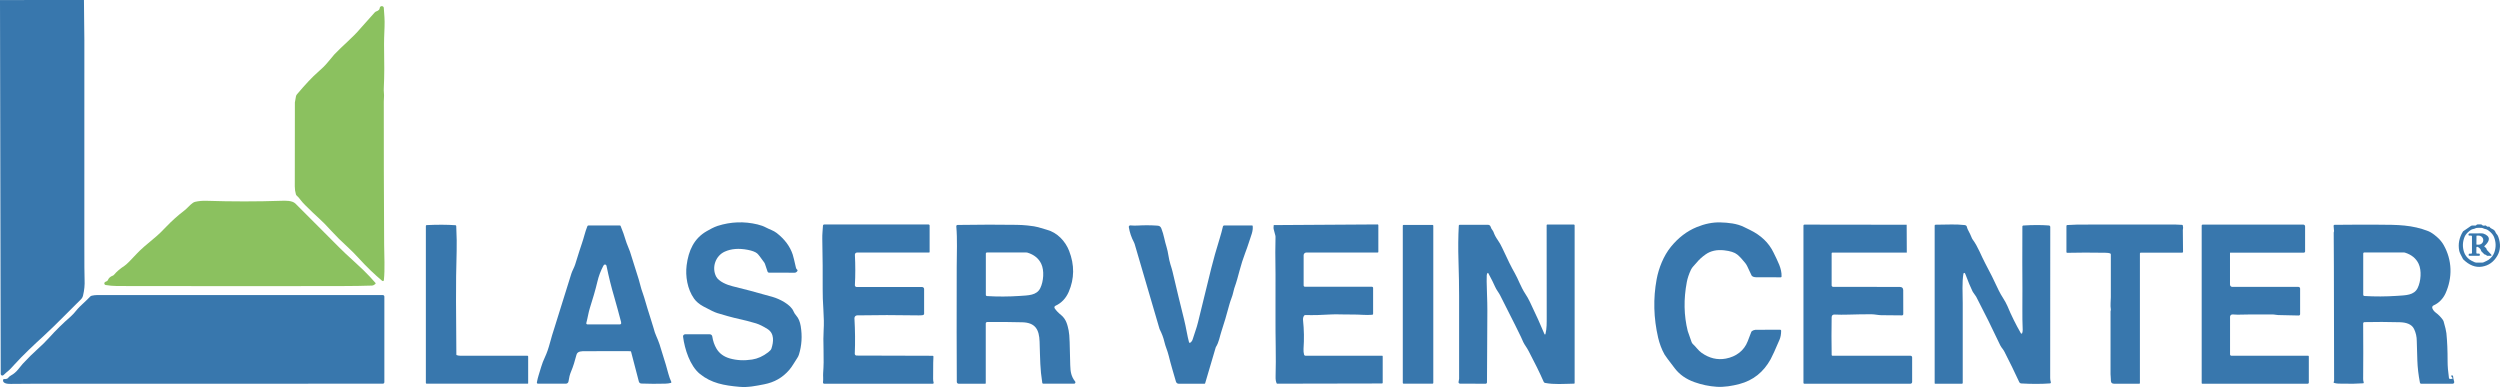
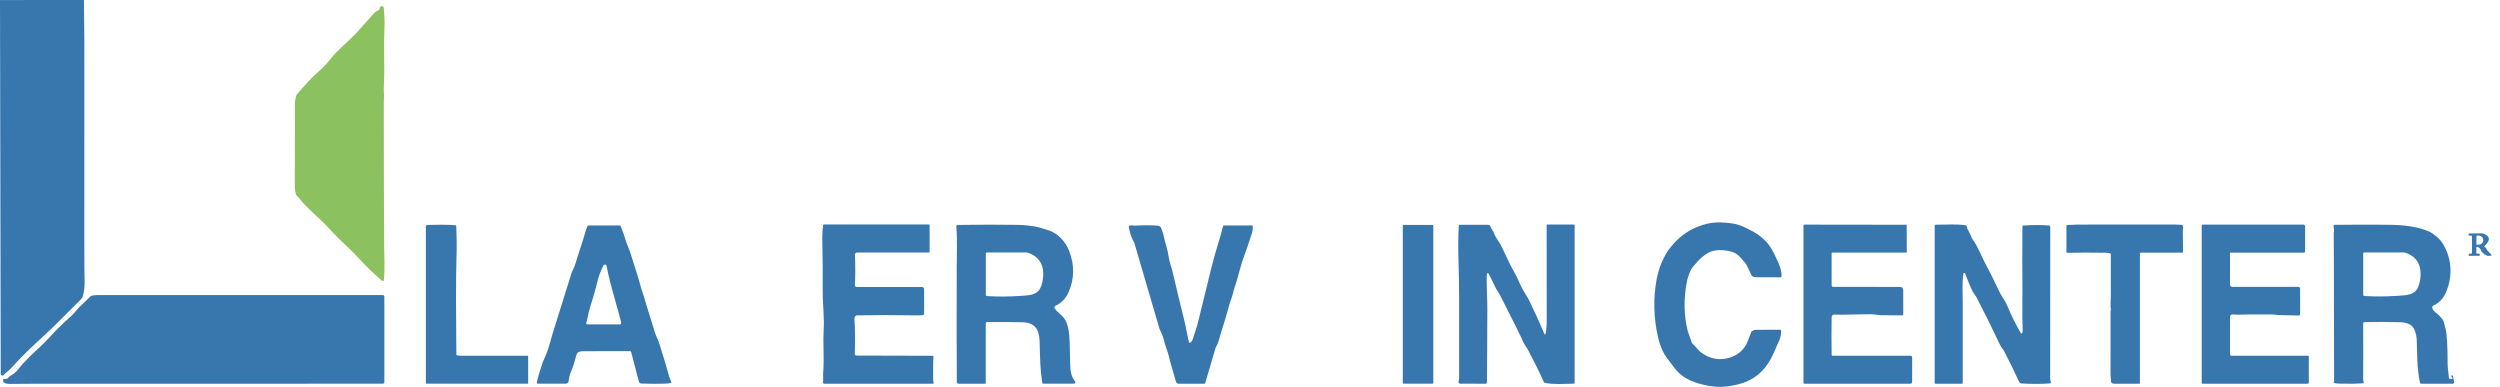
<svg xmlns="http://www.w3.org/2000/svg" id="Layer_2" viewBox="0 0 2083.05 322.47">
  <defs>
    <style>.cls-1{fill:#3877ad;}.cls-2{fill:#8bc15f;}</style>
  </defs>
  <g id="Layer_1-2">
    <path class="cls-1" d="M69.95,0c.02,5.58.07,11.17.16,16.77.12,6.88.18,12.47.18,16.78,0,94.81-.01,150.77-.02,167.86-.01,18.21.06,28.8.21,31.75.21,4.28-.22,8.67-1.31,13.16-.29,1.2-.91,2.3-1.8,3.16-8.01,7.77-20.45,20.79-31.05,30.5-7.66,7-17.27,15.96-24.65,24.14-2.21,2.46-3.61,3.92-4.19,4.39-1.67,1.35-3.19,2.69-4.57,4.02-.54.52-1.4.51-1.92-.02-.25-.26-.39-.6-.39-.96L0,.04l69.95-.04Z" />
    <path class="cls-2" d="M316.81,5.66c.71-.68,1.83-.73,2.5-.12.28.26.45.61.48,1,.4,5.74.86,9.95.62,15.82-.31,7.63-.45,12.48-.41,14.55.31,15.55.25,27.44-.18,35.66-.11,2.05-.08,3.77.08,5.16.26,2.23-.1,4.14-.11,6.91-.04,38.63.06,78.36.29,119.2.05,9.25.75,20.59-.22,29.53-.03.3-.1.5-.21.59-.41.36-.85.34-1.33-.06-6.51-5.47-12.72-11.44-18.63-17.92-3.63-3.98-6.98-7.37-10.06-10.17-5.29-4.82-9.74-9.23-13.37-13.23-4.08-4.51-7.61-8.1-10.6-10.77-2.71-2.42-6.41-5.96-11.1-10.61-1.79-1.79-3.07-3.2-3.83-4.24-1.24-1.72-2.4-3.04-3.49-3.96-.32-.27-.55-.64-.67-1.05-.63-2.22-.94-4.4-.93-6.54.04-8.91.06-32.26.07-70.05,0-.45.3-2.16.91-5.13.12-.57.38-1.1.75-1.54,7.17-8.49,12.97-14.65,17.38-18.46,3.45-2.98,6.18-5.69,8.18-8.12,3.17-3.86,5.06-6.11,5.66-6.75,6.74-7.18,15.41-14.07,21.8-21.73.45-.54,4.39-4.95,11.81-13.23.38-.42.86-.74,1.4-.92.92-.31,1.65-.74,2.19-1.31.24-.25.4-.56.47-.9.17-.88.36-1.42.55-1.61Z" />
-     <path class="cls-2" d="M312.75,236.63c-.99.85-1.94,1.29-2.83,1.32-7.12.25-15.7.38-25.75.4-47.71.11-106.65.1-176.81-.02-6.59-.01-13.45.25-19.33-.85-.74-.14-1.24-.85-1.1-1.59.08-.44.37-.81.77-1l1.37-.65c.33-.15.59-.42.73-.76.78-1.82,2.14-3.07,4.08-3.76.43-.15.8-.41,1.09-.75,2.21-2.65,5.12-5.15,8.75-7.5,1.61-1.05,5.05-4.44,10.32-10.18,2.67-2.91,8.15-7.76,16.45-14.56,1.66-1.37,4.32-3.96,7.97-7.78,4.68-4.89,9.67-9.37,14.98-13.42,2.74-2.09,4.86-4.93,7.41-6.61.55-.36,1.16-.62,1.79-.77,2.91-.67,6-.95,9.28-.85,21.37.68,42.12.68,62.25,0,3.39-.12,9.24-.39,12,2.34,8.44,8.35,20.72,20.65,36.85,36.91,2.61,2.64,6.82,6.59,12.63,11.85,5.36,4.86,9.51,8.89,12.45,12.08,2.97,3.22,4.56,4.98,4.77,5.29.18.27.13.64-.12.86Z" />
-     <path class="cls-1" d="M663.61,224.09c.07.13.25.3.54.53.41.31.49.9.18,1.31-.65.87-1.39,1.3-2.23,1.3-8.43,0-15.56-.01-21.39-.04-.52,0-.98-.33-1.15-.82l-2.2-6.55c-.12-.36-.29-.71-.52-1.02-3.13-4.43-5.14-7.01-6.03-7.72-1.55-1.23-4.11-2.2-7.68-2.9-7.43-1.45-13.84-.96-19.24,1.48-7.64,3.44-11.08,13.08-7.21,20.74,2.14,4.23,9.35,7.07,13.56,8.07,8.36,1.98,19.59,4.98,33.69,8.99,5.6,1.6,14.99,6.33,17.24,11.94.47,1.17,1.23,2.35,2.26,3.54,1.88,2.15,3.13,5.07,3.74,8.76,1.37,8.28.87,16.21-1.5,23.79-.32,1.03-.8,2-1.42,2.88-2.02,2.89-3.89,6.67-6.59,9.81-5.68,6.59-12.52,10.38-20.91,12.02-7.08,1.38-13.47,2.74-20.59,2.12-12.89-1.13-23.44-3.02-32.96-10.73-8.32-6.73-12.71-20.69-14.06-31.06-.13-.96.55-1.85,1.51-1.97.08-.01.16-.02.24-.02h20.52c1.04,0,1.92.76,2.07,1.78.59,3.85,1.76,7.24,3.52,10.19,2.4,4.02,6.13,6.74,11.19,8.17,5.73,1.61,11.87,1.91,18.44.9,4.66-.71,9.14-2.73,13.44-6.05,1.51-1.16,2.4-2.17,2.68-3.02,1.82-5.56,2.68-12.63-3.23-16.35-3.63-2.28-6.8-3.85-9.53-4.71-3.96-1.25-10.05-2.79-18.28-4.63-2.28-.51-6.95-1.83-14.01-3.94-2.13-.64-6.03-2.5-11.7-5.58-3.36-1.83-5.93-4-7.72-6.52-5.59-7.87-7.32-18.79-6.16-27.75,1.56-12.08,6.02-22.32,16.74-28.41,1.98-1.13,5.82-3.36,9.12-4.41,10.99-3.48,22.04-3.89,33.17-1.22,2.73.65,5.09,1.51,7.08,2.58,3.17,1.71,6.2,2.44,8.98,4.61,6.63,5.18,11.06,11.15,13.29,17.9.51,1.54,1.4,5.19,2.69,10.94.09.38.23.74.42,1.07Z" />
    <path class="cls-1" d="M1483.79,231.06c-9.35.03-16.14.02-20.36-.04-1.89-.03-3.18-.47-3.86-1.32-.05-.06-.1-.13-.13-.2l-3.56-7.57c-.47-1-1.06-1.95-1.75-2.82-2.45-3.09-4.66-5.44-6.63-7.04-2.18-1.77-5.79-2.93-10.83-3.5-6.12-.69-11.27.43-15.46,3.36-3.01,2.1-5.54,4.42-7.61,6.96-1.9,2.34-3.58,3.54-4.72,5.97-1.66,3.57-2.79,6.94-3.39,10.13-2.72,14.3-2.46,27.92.77,40.86.17.67,1.23,3.72,3.2,9.16.25.69.67,1.31,1.22,1.8,2.43,2.17,4.31,5.19,7.12,7.17,6.42,4.54,13.16,6.14,20.23,4.81,8.44-1.6,15.16-6.55,18.16-14.37,1.49-3.9,2.49-6.49,2.99-7.78.13-.33.36-.61.65-.81.78-.55,1.71-.89,2.79-1.03.25-.03,7.09-.06,20.54-.08.51,0,.92.42.92.93h0c-.02,2.86-.46,5.3-1.33,7.34-3.54,8.32-6.01,13.75-7.41,16.29-5.95,10.79-14.62,17.69-26.03,20.69-5.89,1.55-12.63,2.71-18.85,2.31-6.39-.42-12.65-1.73-18.77-3.93-6.85-2.47-12.23-6.25-16.15-11.35-5.11-6.64-7.98-10.5-8.59-11.58-2.45-4.26-4.32-9.56-5.36-14.04-3.79-16.42-4.21-32.63-1.26-48.63,1.7-9.24,5.76-19.59,11.92-27.13,6.18-7.57,13.29-13.01,21.34-16.33,6.81-2.81,13.35-4.14,19.62-3.99,6.76.17,14.11.92,19.98,3.88.07.03,1.69.83,4.88,2.38,9.22,4.49,15.76,10.75,19.63,18.79,3.57,7.43,7,13.36,6.73,20.09-.01.34-.29.61-.64.62Z" />
    <path class="cls-1" d="M686.75,187.05h86.94c.49,0,.89.4.89.89v22.04c0,.25-.21.45-.46.45h-60.04c-.97,0-1.76.79-1.76,1.76,0,.03,0,.06,0,.09.44,8.83.44,17.25-.01,25.26-.05.84.58,1.56,1.42,1.61.03,0,.06,0,.09,0h54.48c.93,0,1.69.75,1.69,1.68v20.63c.01.35-.18.67-.48.85-.57.35-1.85.5-3.84.47-18.45-.31-35.61-.32-51.47-.01-1.27.02-2.28,1.07-2.26,2.36,0,.03,0,.06,0,.08.58,10.25.67,20.08.28,29.49-.03.83.61,1.53,1.43,1.56.02,0,.04,0,.06,0l63.39.18c.38,0,.69.31.69.69,0,.08-.01.17-.04.24-.15.41-.23,6.51-.26,18.3,0,1.23.15,2.28.44,3.13.13.35-.06.74-.41.87-.07.03-.15.04-.23.04h-90.58c-.54,0-.97-.43-.97-.96,0-.04,0-.08,0-.12.36-2.97-.04-5.4.12-7.65.43-5.76.55-12.1.34-19.03-.21-7.14-.18-12.83.09-17.08.29-4.56.22-10.22-.23-16.98-.42-6.35-.61-12.01-.58-16.97.09-12.23-.02-26.24-.33-42.05-.07-3.9.33-6.64.57-10.86.03-.54.48-.96,1.02-.96Z" />
-     <path class="cls-1" d="M1063.91,319.69c-.79-1.32-1.15-3.33-1.06-6.03.5-15.69-.21-34.42-.08-48.67.06-6.64.07-18.75.02-36.33,0-.58,0-1.16-.02-1.75-.21-12.31-.2-22.2.02-29.67,0-.29-.03-.57-.1-.85l-1.47-5.61c-.09-.36-.12-.74-.09-1.11l.19-2.12,86.55-.55c.33,0,.6.27.6.6h0v22.32c0,.27-.22.49-.49.49h-59.5c-1.25,0-2.26,1.02-2.26,2.27h0v25.13c0,.62.51,1.13,1.13,1.13h55.8c.53,0,.96.43.96.96v21.52c0,.46-.35.84-.81.87-2.65.19-5.22.21-7.69.04-6.34-.42-11.75-.16-17.17-.34-4.19-.13-7.37-.12-9.54.02-7.51.49-14.6.66-21.29.49-.37-.01-.72.16-.95.45-.79,1.02-1.09,2.35-.92,3.98.83,7.83.96,15.74.39,23.73-.12,1.72.09,3.39.48,4.91.12.48.55.81,1.04.81h63.95c.28,0,.5.22.5.5v22.06c0,.32-.26.58-.59.58h0l-87.6.17Z" />
    <path class="cls-1" d="M1215.29,318.76c-.16-.41.47-2.27.47-3.17-.03-12.27-.03-35.28,0-69.03,0-8.17-.17-17.93-.52-29.29-.33-10.43-.24-20.19.26-29.3.02-.37.32-.65.69-.65h23.69c1,0,1.88.66,2.15,1.63.31,1.09.93,2.21,1.86,3.35.21.26.37.55.48.86.8,2.32,2,4.62,3.61,6.89,1.37,1.95,2.6,4.1,3.69,6.47,4.47,9.74,7.96,16.76,10.46,21.05,2.75,4.72,5.14,11.8,8.81,17.28,1.36,2.03,2.64,4.29,3.83,6.78,5.11,10.65,9.15,19.59,12.13,26.82.09.21.34.31.55.22.12-.05.2-.15.24-.27,1.18-4.73,1.05-9.38,1.06-14.42,0-8.15-.02-33.6-.06-76.33,0-.33.26-.59.58-.59h22.04c.39,0,.7.32.7.71v131.42c0,.26-.21.47-.47.48-8.84.16-16.53.86-24.18-.61-.49-.09-.9-.42-1.1-.88-3.36-7.63-7.53-16.14-12.5-25.52-.91-1.71-1.76-3.12-2.54-4.23-1.32-1.86-2.65-4.46-3.98-7.8-.51-1.27-6.29-12.82-17.34-34.65-1.03-2.04-3.12-4.58-4.19-7.1-1.09-2.56-2.97-6.32-5.65-11.29-.1-.2-.35-.27-.55-.16-.06.03-.12.08-.15.14-.33.55-.53,1.17-.58,1.86-.15,1.99-.09,6.88.19,14.67.22,6.06.33,10.94.32,14.64-.03,8.11-.14,28.05-.31,59.84,0,.65-.53,1.17-1.18,1.16h0l-21.23-.07c-.57,0-1.08-.37-1.28-.91Z" />
    <path class="cls-1" d="M1588.68,187.26l.1,23.21-62.03-.02c-.33,0-.6.27-.6.61h0v26.71c0,.68.55,1.23,1.23,1.23,0,0,0,0,.01,0,13.27-.02,31.8,0,55.59.08,1.86,0,2.8.93,2.82,2.76.08,6.27.09,12.9.04,19.89,0,.59-.48,1.06-1.07,1.05h0c-8.43-.05-14.21-.11-17.34-.16-2.59-.05-5.56-.76-8.02-.77-5.8-.02-12.3.08-19.5.3-3.97.12-7.72.1-11.23-.06-1.65-.08-2.49.7-2.52,2.33-.18,10.46-.17,20.91.02,31.35,0,.36.29.64.65.64h65.06c.74,0,1.34.6,1.34,1.35h0v20.5c0,.81-.65,1.47-1.46,1.47h-88.42c-.38,0-.68-.31-.68-.69h0v-131.14c0-.41.34-.75.75-.75l85.26.11Z" />
-     <path class="cls-1" d="M2052.3,216c-1.91-3.44-2.98-5.79-3.23-7.05-1.08-5.59-.02-10.98,3.19-16.18l6.72-4.61c.21-.14.46-.22.71-.22h2.89c.26,0,.51-.11.68-.31.09-.11.17-.19.23-.26.23-.24.55-.37.88-.37h2.89c.29,0,.56.13.74.35.54.67,1.41.85,2.62.53.42-.11.87.05,1.12.4.42.57,1.04.75,1.87.54.39-.1.79.1.95.47.21.49,1.11,1.12,2.7,1.87.98.47,1.73,1.39,2.25,2.78.11.3.29.58.52.8.69.66,1.24,1.54,1.63,2.65,2.09,5.81,1.82,11.03-.81,15.64-2.94,5.15-7.17,8.2-12.68,9.13-5.5.93-10.79-1.12-15.87-6.16ZM2065.7,218.8c.35,0,1.25,0,2.69,0,.34,0,.67-.08.98-.22,2.18-.97,3.61-1.71,4.29-2.2,2.32-1.69,3.9-3.77,4.74-6.26,1.43-4.21,1.33-8.39-.3-12.56-.53-1.36-1.48-2.69-2.84-3.98-1.64-1.56-3-2.44-4.09-2.65-.95-.19-1.78-.47-2.47-.85-.32-.17-1.27-.26-2.85-.27s-2.53.07-2.85.24c-.7.37-1.53.65-2.48.83-1.09.19-2.47,1.06-4.12,2.6-1.37,1.28-2.33,2.6-2.88,3.96-1.67,4.15-1.82,8.33-.43,12.55.81,2.49,2.37,4.6,4.68,6.31.67.5,2.1,1.25,4.27,2.24.31.14.64.22.98.23,1.44.02,2.33.03,2.68.03Z" />
    <path class="cls-1" d="M354.84,188.23c0-.36.28-.65.64-.67,8.99-.43,16.98-.4,23.99.09.37.03.66.33.68.7.39,8.66.51,15.6.34,20.81-.87,27.76-.44,55.33-.24,86.32,0,.19.12.36.3.43.86.34,1.98.51,3.37.51,28.78,0,47.29,0,55.54-.02.34,0,.62.28.62.63v22.31c0,.2-.16.36-.36.36h-84.24c-.35,0-.64-.29-.64-.64v-130.83Z" />
    <path class="cls-1" d="M895.81,317.85c.39.49.32,1.2-.17,1.59-.2.16-.45.25-.71.25h-25.73c-.37,0-.69-.27-.75-.64-1.89-12.16-1.71-18.42-2.24-34.32-.33-10.09-3.49-15.91-14.41-16.2-9.85-.26-19.6-.33-29.27-.21-.65.01-1.18.54-1.18,1.19v49.77c0,.26-.21.47-.46.47h-22.1c-.86,0-1.56-.7-1.57-1.56-.15-23.53-.17-55.43-.07-95.68.03-12.11.61-23.03-.35-33.93-.05-.58.38-1.1.97-1.15.02,0,.05,0,.07,0,18.5-.29,34.92-.31,49.26-.08,3.23.05,6.24.23,9.04.52,4.23.45,7.19.93,8.89,1.44,3.69,1.13,6.11,1.84,7.28,2.15,8.55,2.27,15.35,9.45,18.49,17.54,4.57,11.76,4.46,23.16-.33,34.21-2.36,5.42-6.06,9.29-11.09,11.6-.72.33-1.03,1.18-.71,1.89.03.07.07.13.11.19,1.31,1.98,3.1,3.8,5.29,5.57,4.29,3.47,5.36,8.21,6.35,12.92.42,2.01.7,5.24.83,9.68.17,5.69.34,12.1.49,19.23.12,5.62.92,9.65,4.07,13.56ZM821.42,211.29v34.38c0,.55.42,1,.97,1.03,8.91.54,17.97.5,27.18-.11,7.36-.49,14.24-.43,17.22-6.52,2.73-5.57,3.45-14.65.8-20.24-2.15-4.52-5.96-7.62-11.44-9.31-.3-.09-.61-.14-.93-.14h-32.9c-.5,0-.9.41-.9.91h0Z" />
    <rect class="cls-1" x="1168.83" y="187.41" width="25.42" height="132.28" rx=".61" ry=".61" />
    <path class="cls-1" d="M1612.43,319.75c-.24,0-.43-.19-.43-.43h0v-131.39c0-.39.31-.7.69-.7h0c10.87-.11,17.05-.51,24.16.28,2.41.26,1.85,1.99,2.65,3.5,1.62,3.05,2.73,5.38,3.34,7,.22.59.52,1.15.9,1.65,4.39,5.89,7.08,13.62,10.3,19.57,3.77,6.99,7.58,14.63,11.42,22.93,1.87,4.02,5.45,8.69,7.15,12.81,3.19,7.71,6.94,15.29,11.23,22.74.17.29.54.38.82.21.13-.08.22-.2.27-.34.32-1.05.46-1.99.42-2.8-.52-11.24-.12-23.2-.23-34.83-.11-11.23-.12-28.29-.04-51.19,0-.46.36-.84.82-.87,7.74-.51,14.84-.52,21.31-.03.63.05,1.11.57,1.11,1.2-.07,56.97-.1,98.92-.07,125.85,0,1.18.18,2.37.55,3.56.13.39-.09.82-.49.95-.06.02-.12.03-.18.03-7.24.53-15.22.55-23.95.04-.75-.05-1.42-.51-1.73-1.19-3.79-8.21-7.91-16.65-12.36-25.33-.47-.91-1.27-2.1-2.41-3.55-.39-.51-.73-1.05-1-1.63-6.55-13.93-13.25-27.45-20.09-40.58-.27-.53-1.07-1.68-2.4-3.44-.25-.33-.47-.68-.65-1.05-1.69-3.44-3.63-8.12-5.84-14.03-.24-.63-.41-1-.5-1.09-.29-.28-.75-.28-1.03.01-.1.11-.17.24-.2.39-1.26,7.32-.59,16.42-.59,24.56,0,27.73,0,49.9,0,66.53,0,.36-.3.66-.66.66h-22.29Z" />
    <path class="cls-1" d="M1722.46,187.51c4.91-.26,7.81-.39,8.71-.39,25.39.05,52.3.03,80.75-.06,1.65,0,3.73.09,6.25.29.29.02.53.24.59.52.31,1.37.34,2.46.09,3.27-.05.15-.07.3-.07.45l.17,18.28c0,.35-.28.64-.63.64h-34.64c-.36,0-.66.3-.66.66h0v108.07c0,.27-.21.48-.48.48-6.35.03-12.7.04-19.05.01-2.96-.02-4.84.34-4.68-3.63.05-1.47-.27-2.75-.27-4.26.02-25.33.02-42.85.01-52.54,0-.16.06-.39.19-.69.09-.21.12-.45.07-.7-.59-3.34-.02-7.47-.02-10.27.01-12.09.01-23.97,0-35.63,0-.4-.25-.76-.63-.91-.79-.31-2.12-.47-3.99-.5-12.04-.2-22.62-.18-31.74.05-.34.01-.62-.25-.63-.59,0,0,0-.01,0-.02v-21.84c0-.37.29-.67.66-.69Z" />
    <path class="cls-1" d="M1915.11,239.05c.77,0,1.39.63,1.39,1.4v21.31c0,.62-.51,1.13-1.13,1.13-.01,0-.02,0-.03,0-7.64-.23-13.36-.35-17.17-.38-1.34,0-3.01-.5-4.68-.5-15.31.03-23.54-.07-29.08.19-.69.03-2.07-.03-4.13-.2-1.11-.09-2.08.74-2.16,1.85,0,.05,0,.1,0,.16v31.3c0,.6.49,1.09,1.09,1.09h63.96c.33,0,.59.26.59.59v21.77c0,.54-.43.97-.97.97h-87.81c-.27,0-.49-.22-.49-.49v-131.33c0-.42.34-.76.76-.76h83.91c.82,0,1.49.67,1.49,1.49v20.84c0,.57-.47,1.04-1.04,1.04h-61.3c-.13,0-.23.1-.23.23h0v26.39c0,1.05.86,1.91,1.91,1.91h55.13Z" />
    <path class="cls-1" d="M1944.77,192.57l-.36-4.31c-.04-.47.31-.89.78-.93.02,0,.04,0,.06,0,9.86-.12,21.97-.16,36.32-.11,16.35.05,28.28.11,41.79,5.41,1.99.78,4.44,2.44,7.33,4.97,2.26,1.97,4.07,4.17,5.44,6.6,7.07,12.53,7.5,27.04,1.52,40.24-2.01,4.43-5.58,8.13-9.98,10.05-.92.4-1.36,1.46-.98,2.4.58,1.45,1.59,2.7,3.02,3.76,2.15,1.58,4.07,3.56,5.78,5.95.26.36.45.77.58,1.2,1.35,4.67,2.12,7.96,2.32,9.87.68,6.59,1.01,14.42,1,23.49,0,3.87.37,8.47,1.13,13.8.05.35.29.63.63.73.75.22,1.51.15,2.29-.22.15-.07.21-.24.14-.38-.01-.02-.02-.05-.04-.07-1.02-1.15-1.39-1.82-1.12-2.01.46-.31,1.07-.27,1.36.08.09.11.15.25.16.39.08,1.25.39,2.75.92,4.52.22.72-.19,1.48-.91,1.69-.13.04-.26.06-.39.06h-26.13c-.53,0-1-.38-1.1-.91-1.24-6.45-1.96-12.59-2.15-18.44-.31-9.35-.47-14.76-.48-16.24,0-3.56-.76-6.9-2.25-10.02-2.01-4.21-6.88-5.51-11.9-5.64-10.13-.28-19.94-.31-29.44-.09-.61.02-1.09.51-1.08,1.12.12,17.47.12,32.96-.01,46.45,0,.71.15,1.62.48,2.72.08.29-.08.6-.37.68-.04.01-.08.02-.11.02-4.93.36-10.79.46-17.59.3-2.37-.06-4.41.07-6.64-.64-.3-.09-.47-.41-.38-.7.02-.06.05-.12.08-.17.23-.29.34-.64.33-1.03-.11-61.95-.18-93.95-.19-96-.11-15.27-.16-24.36-.14-27.25,0-.17.03-.32.08-.47.14-.4.21-.72.2-.87ZM1969.09,211.25v34.35c0,.55.43,1,.98,1.03,8.91.54,17.96.5,27.16-.12,7.35-.49,14.23-.43,17.2-6.52,2.73-5.57,3.45-14.64.8-20.22-2.15-4.52-5.96-7.62-11.44-9.3-.3-.09-.61-.14-.93-.14h-32.87c-.5,0-.9.42-.9.92h0Z" />
    <path class="cls-1" d="M525.23,292.63c-1.33-.05-2.6-.07-3.81-.08-20.47-.01-31.88,0-34.25.07-2.03.05-5.96-.24-6.83,2.96-1.48,5.44-2.5,9.24-4.62,14.26-.92,2.18-1.6,4.83-2.03,7.95-.15,1.09-1.08,1.9-2.18,1.9h-23.3c-.49,0-.89-.4-.88-.9,0-.05,0-.1.01-.15.83-4.58,1.73-6.62,3.59-12.96.79-2.67,1.84-5.4,3.16-8.17,1.49-3.16,2.88-7.12,4.15-11.88,1.1-4.13,2.4-8.48,3.91-13.07.69-2.11,2.14-6.77,4.35-13.96.59-1.93,1.1-3.56,1.53-4.89,2.69-8.37,5.38-16.97,8.07-25.82.65-2.14,2.34-4.92,3.14-7.5,2.83-9.13,4.73-15.09,5.71-17.86,1.52-4.28,2.51-9.24,4.48-14.08.14-.35.48-.58.85-.58h26.2c.28,0,.53.17.64.44,1.81,4.46,3.2,8.38,4.17,11.76.95,3.33,2.78,6.97,3.63,9.59.63,1.91,3.05,9.6,7.26,23.06.59,1.87,1.18,4.02,1.77,6.47.66,2.72,1.79,5.2,2.74,8.48,1.83,6.33,3.67,12.35,5.51,18.05,1.43,4.43,2.23,7.03,2.41,7.8,1.1,4.86,3.31,8.36,4.91,13.31.34,1.07,2.1,6.77,5.29,17.11,1.51,4.92,2.5,10.13,4.54,14.28.14.29.02.64-.27.78-.03.02-.07.03-.1.04-1.33.37-2.85.58-4.56.63-6.92.2-13.61.17-20.07-.09-.97-.04-1.8-.71-2.04-1.64l-6.48-24.84c-.07-.27-.32-.46-.6-.47ZM517.59,269.29c0-.41-.04-.79-.13-1.14-2.22-8.05-3.28-12.67-5.69-20.79-2.42-8.16-4.56-16.78-6.42-25.87-.15-.73-.85-1.2-1.56-1.06-.03,0-.06.01-.08.02-.36.1-.72.49-1.07,1.17-2.18,4.15-3.79,8.45-4.84,12.9-1.61,6.88-4.16,15.46-6.18,21.71-1.33,4.13-1.82,8.12-3.09,12.91-.13.48.15.97.64,1.11.08.02.16.03.24.03h27.16c.56,0,1.01-.44,1.02-.99Z" />
    <path class="cls-1" d="M991.74,285.54c1.01-.72,1.68-1.65,2.01-2.78,1.34-4.61,3.27-9.22,4.43-14.13,1.41-5.99,5.09-20.97,11.02-44.93,1.66-6.71,4.37-16.42,7.12-25.2.95-3.05,1.83-6.3,2.64-9.75.12-.53.59-.9,1.13-.9h23.15c.28,0,.51.21.53.49.45,4.34-1.32,7.76-3.26,13.92-.73,2.31-1.78,5.31-3.17,9-1.63,4.31-3.13,8.99-4.48,14.06-1.57,5.89-2.58,9.49-3.05,10.78-1.16,3.21-1.91,5.68-2.24,7.42-.6,3.11-2.26,6.57-3.14,9.87-2.41,8.98-4.65,16.56-6.72,22.73-1.48,4.42-1.98,8.89-4.64,13.11-.05.08-.08.16-.11.25l-8.81,29.88c-.07.22-.27.37-.5.37h-21.53c-1.06,0-2-.71-2.29-1.73-1.86-6.54-4.28-14.31-6.05-21.66-1.02-4.26-2.74-7.67-3.64-11.68-.71-3.16-2-6.61-3.89-10.35-.06-.12-.11-.24-.14-.37l-20.72-70.72c-.13-.45-.31-.88-.53-1.29-2.17-4.09-3.61-8.33-4.31-12.72-.1-.67.36-1.3,1.02-1.4.1-.01.19-.02.29,0,2.23.18,4.25.22,6.06.11,5.37-.32,10.79-.3,16.24.07,1.92.14,2.8.61,3.54,2.46,2.06,5.17,2.71,10.47,4.29,15.32,1.43,4.4,1.72,9.9,3.24,14.54.83,2.54,1.43,4.62,1.81,6.23,3.45,14.76,6.63,27.94,9.54,39.53,1.67,6.63,2.71,13.99,4.14,19.12.1.35.46.56.81.46.07-.02.14-.05.21-.1Z" />
    <path class="cls-1" d="M2070.24,205.72c1.04.64,1.61,1.35,1.72,2.12.02.18.09.34.21.46l3.69,3.98c.19.2.18.53-.02.72-.1.09-.23.14-.36.14h-3.07c-.21,0-.4-.11-.5-.29-.23-.41-.67-.65-1.32-.7-.22-.02-.43-.11-.59-.27l-2.44-2.45c-.12-.12-.2-.27-.23-.43-.26-1.35-1.23-2.46-2.91-3.33-.35-.18-.79-.04-.97.31-.05.1-.08.22-.08.33v4.49c0,.28.22.5.5.5h1.69c.39,0,.7.31.7.7h0v.56c0,.33-.27.6-.6.6h-8.23c-.27,0-.48-.21-.48-.48v-.68c0-.36.3-.66.66-.66h1.51c.32,0,.58-.26.58-.58h0v-13.81c0-.36-.29-.65-.65-.65h-1.65c-.35,0-.63-.29-.63-.63,0-.03,0-.06,0-.09l.04-.27c.1-.48.54-.83,1.04-.83,3.67.03,6.9.02,9.67-.04,1.17-.03,2.38.32,3.64,1.05,4.88,2.82,1.98,6.73-1,9.44-.2.19-.22.5-.03.71.03.03.06.06.1.08ZM2063.44,196.68l-.04,6.82c0,.21.16.37.37.38h1.32c2.2.03,3.99-1.61,4.01-3.65h0v-.2c.02-2.04-1.75-3.7-3.95-3.72h-1.32c-.21-.02-.38.15-.39.36,0,0,0,0,0,.01Z" />
    <path class="cls-1" d="M2.57,316.49c.06-.38.39-.65.76-.63.83.05,1.62-.04,2.37-.26.31-.09.59-.27.8-.52.87-1.01,1.68-1.72,2.45-2.13,2.51-1.35,4.66-3.19,6.44-5.51,1.41-1.84,2.57-3.24,3.46-4.21,4.51-4.85,8.53-8.85,12.07-11.98,3.83-3.4,7.22-6.74,10.17-10.03,5.39-6,11.35-11.85,17.9-17.56,3-2.62,4.94-5.78,7.64-8.32,5.13-4.81,7.89-7.48,8.28-7.99.37-.48.91-.82,1.51-.96,1.57-.34,2.91-.51,4-.51h238.61c.67,0,1.22.55,1.22,1.22h0v71.32c0,.71-.57,1.28-1.28,1.28-86.57.05-183.67.06-291.3.05-4.11,0-10.02.04-17.74.13-2.05.02-7.92.33-7.36-3.39Z" />
  </g>
</svg>